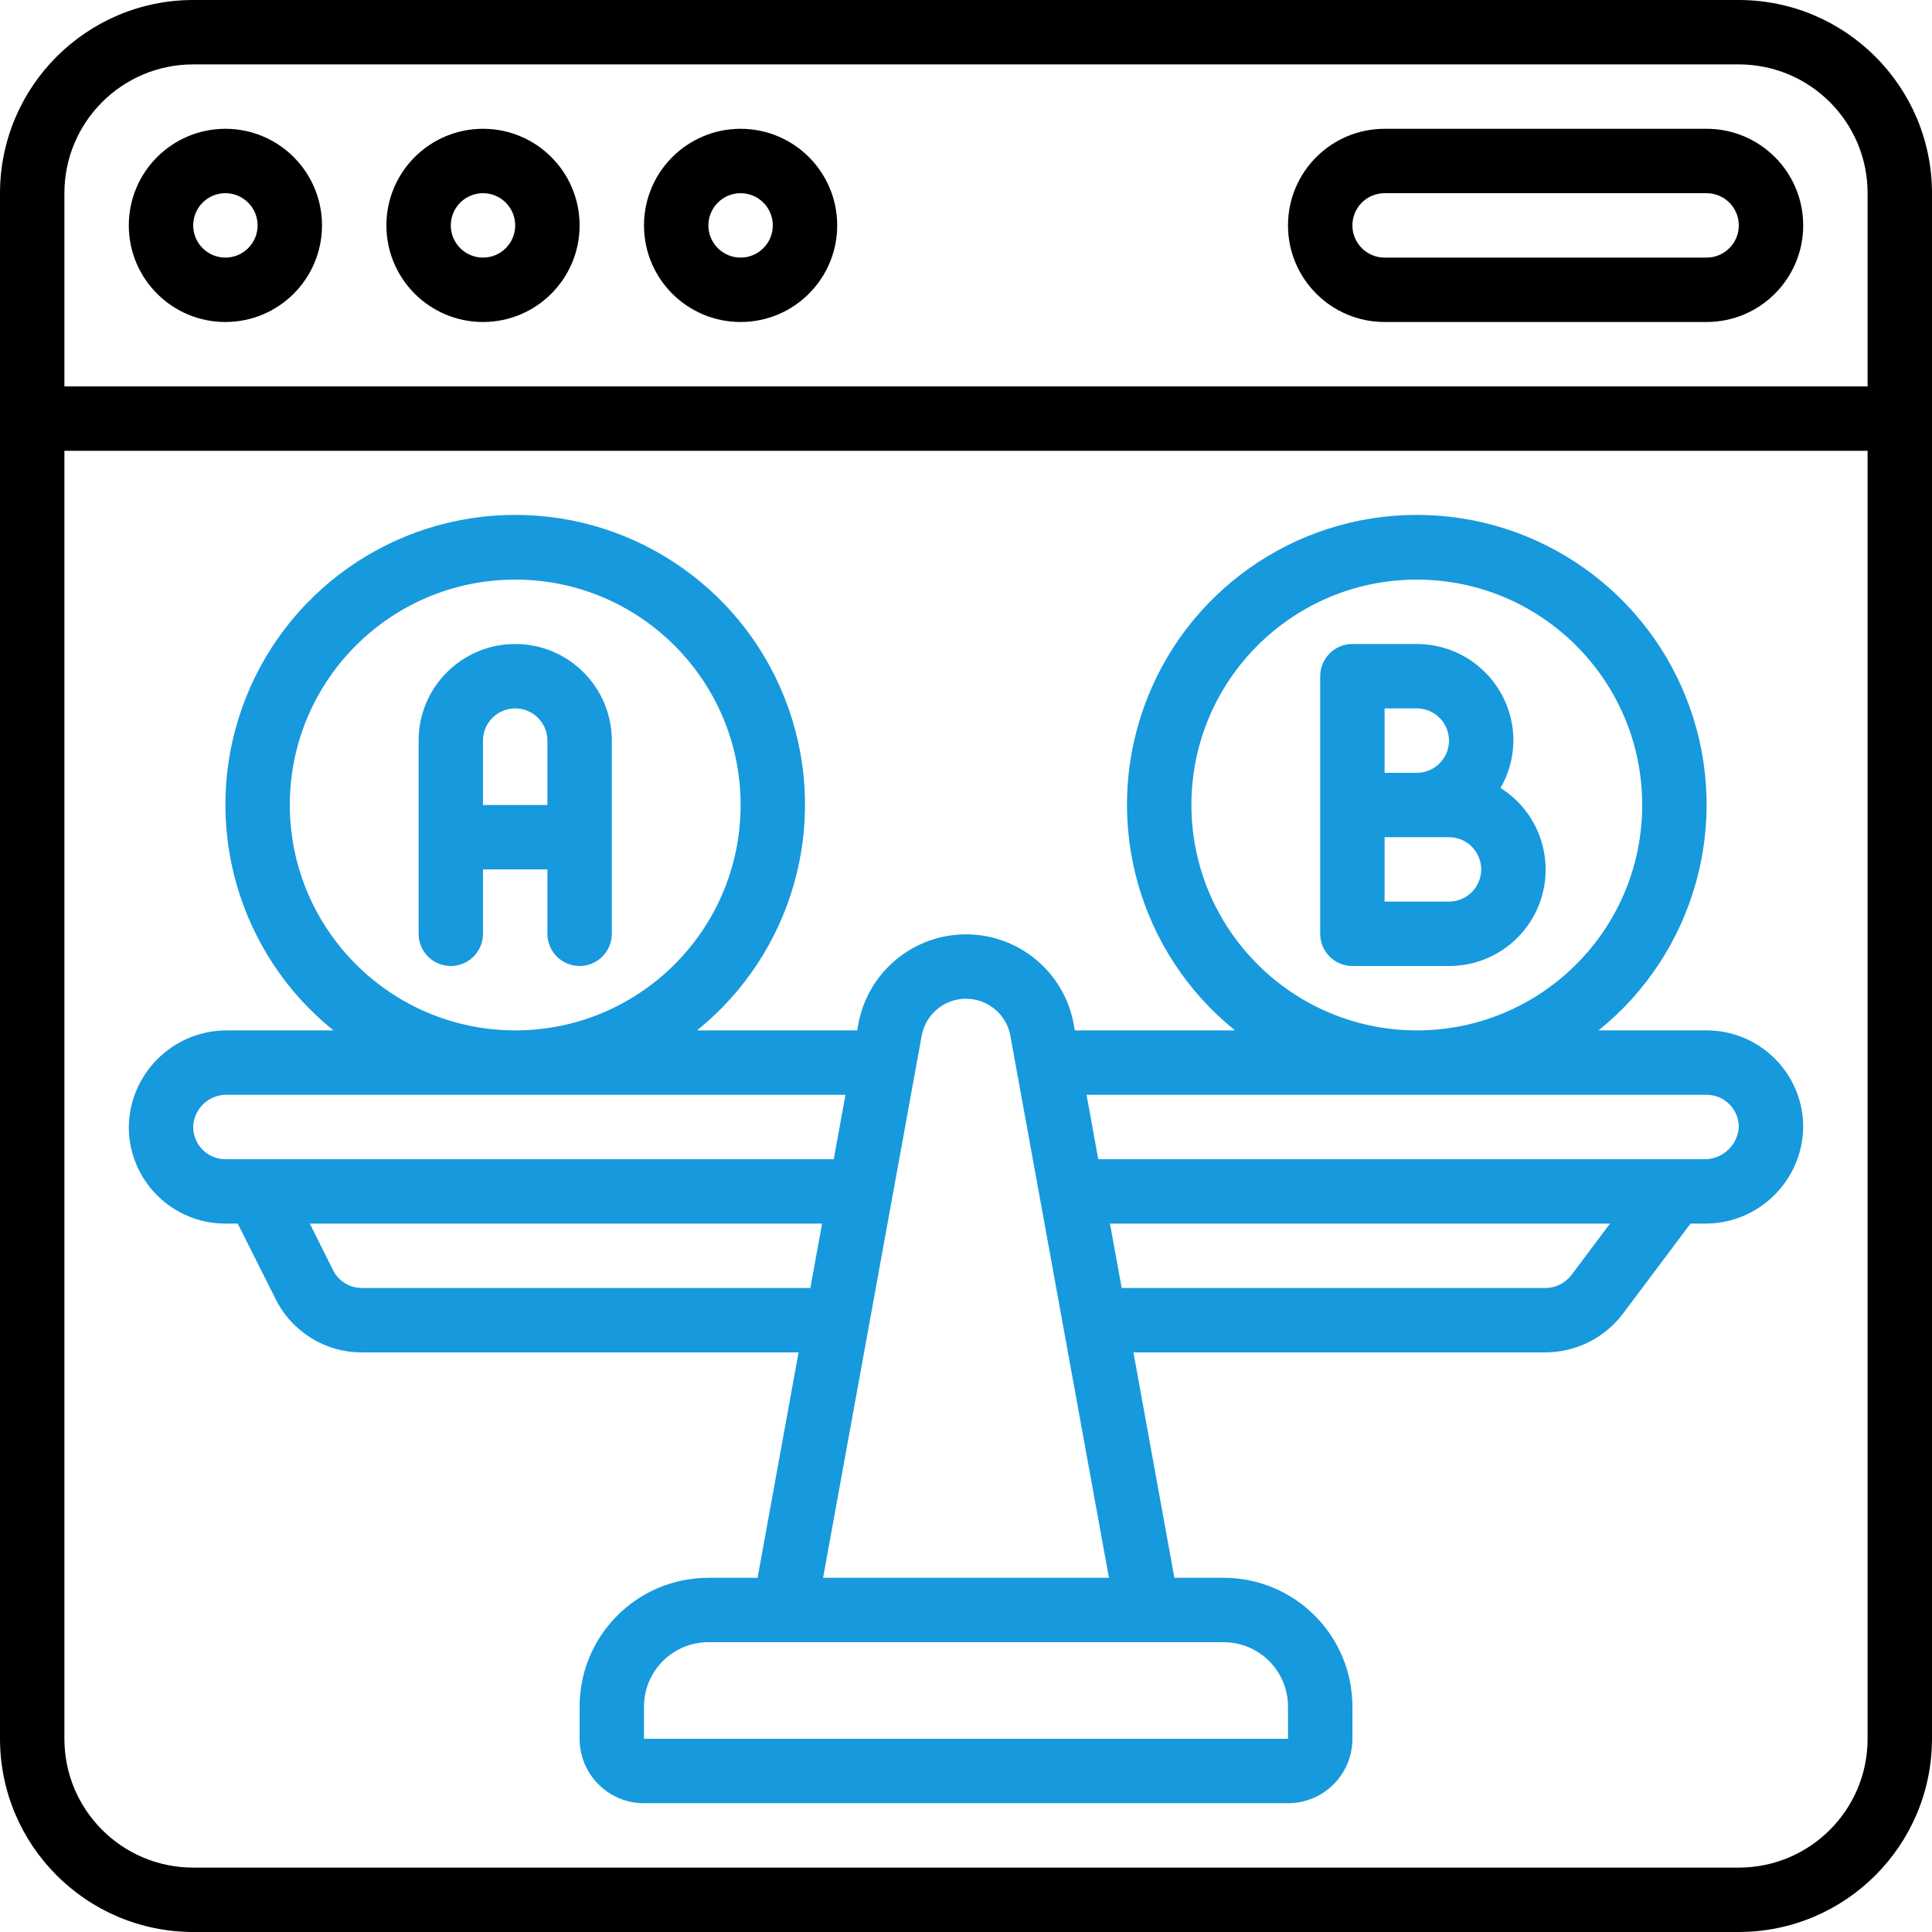
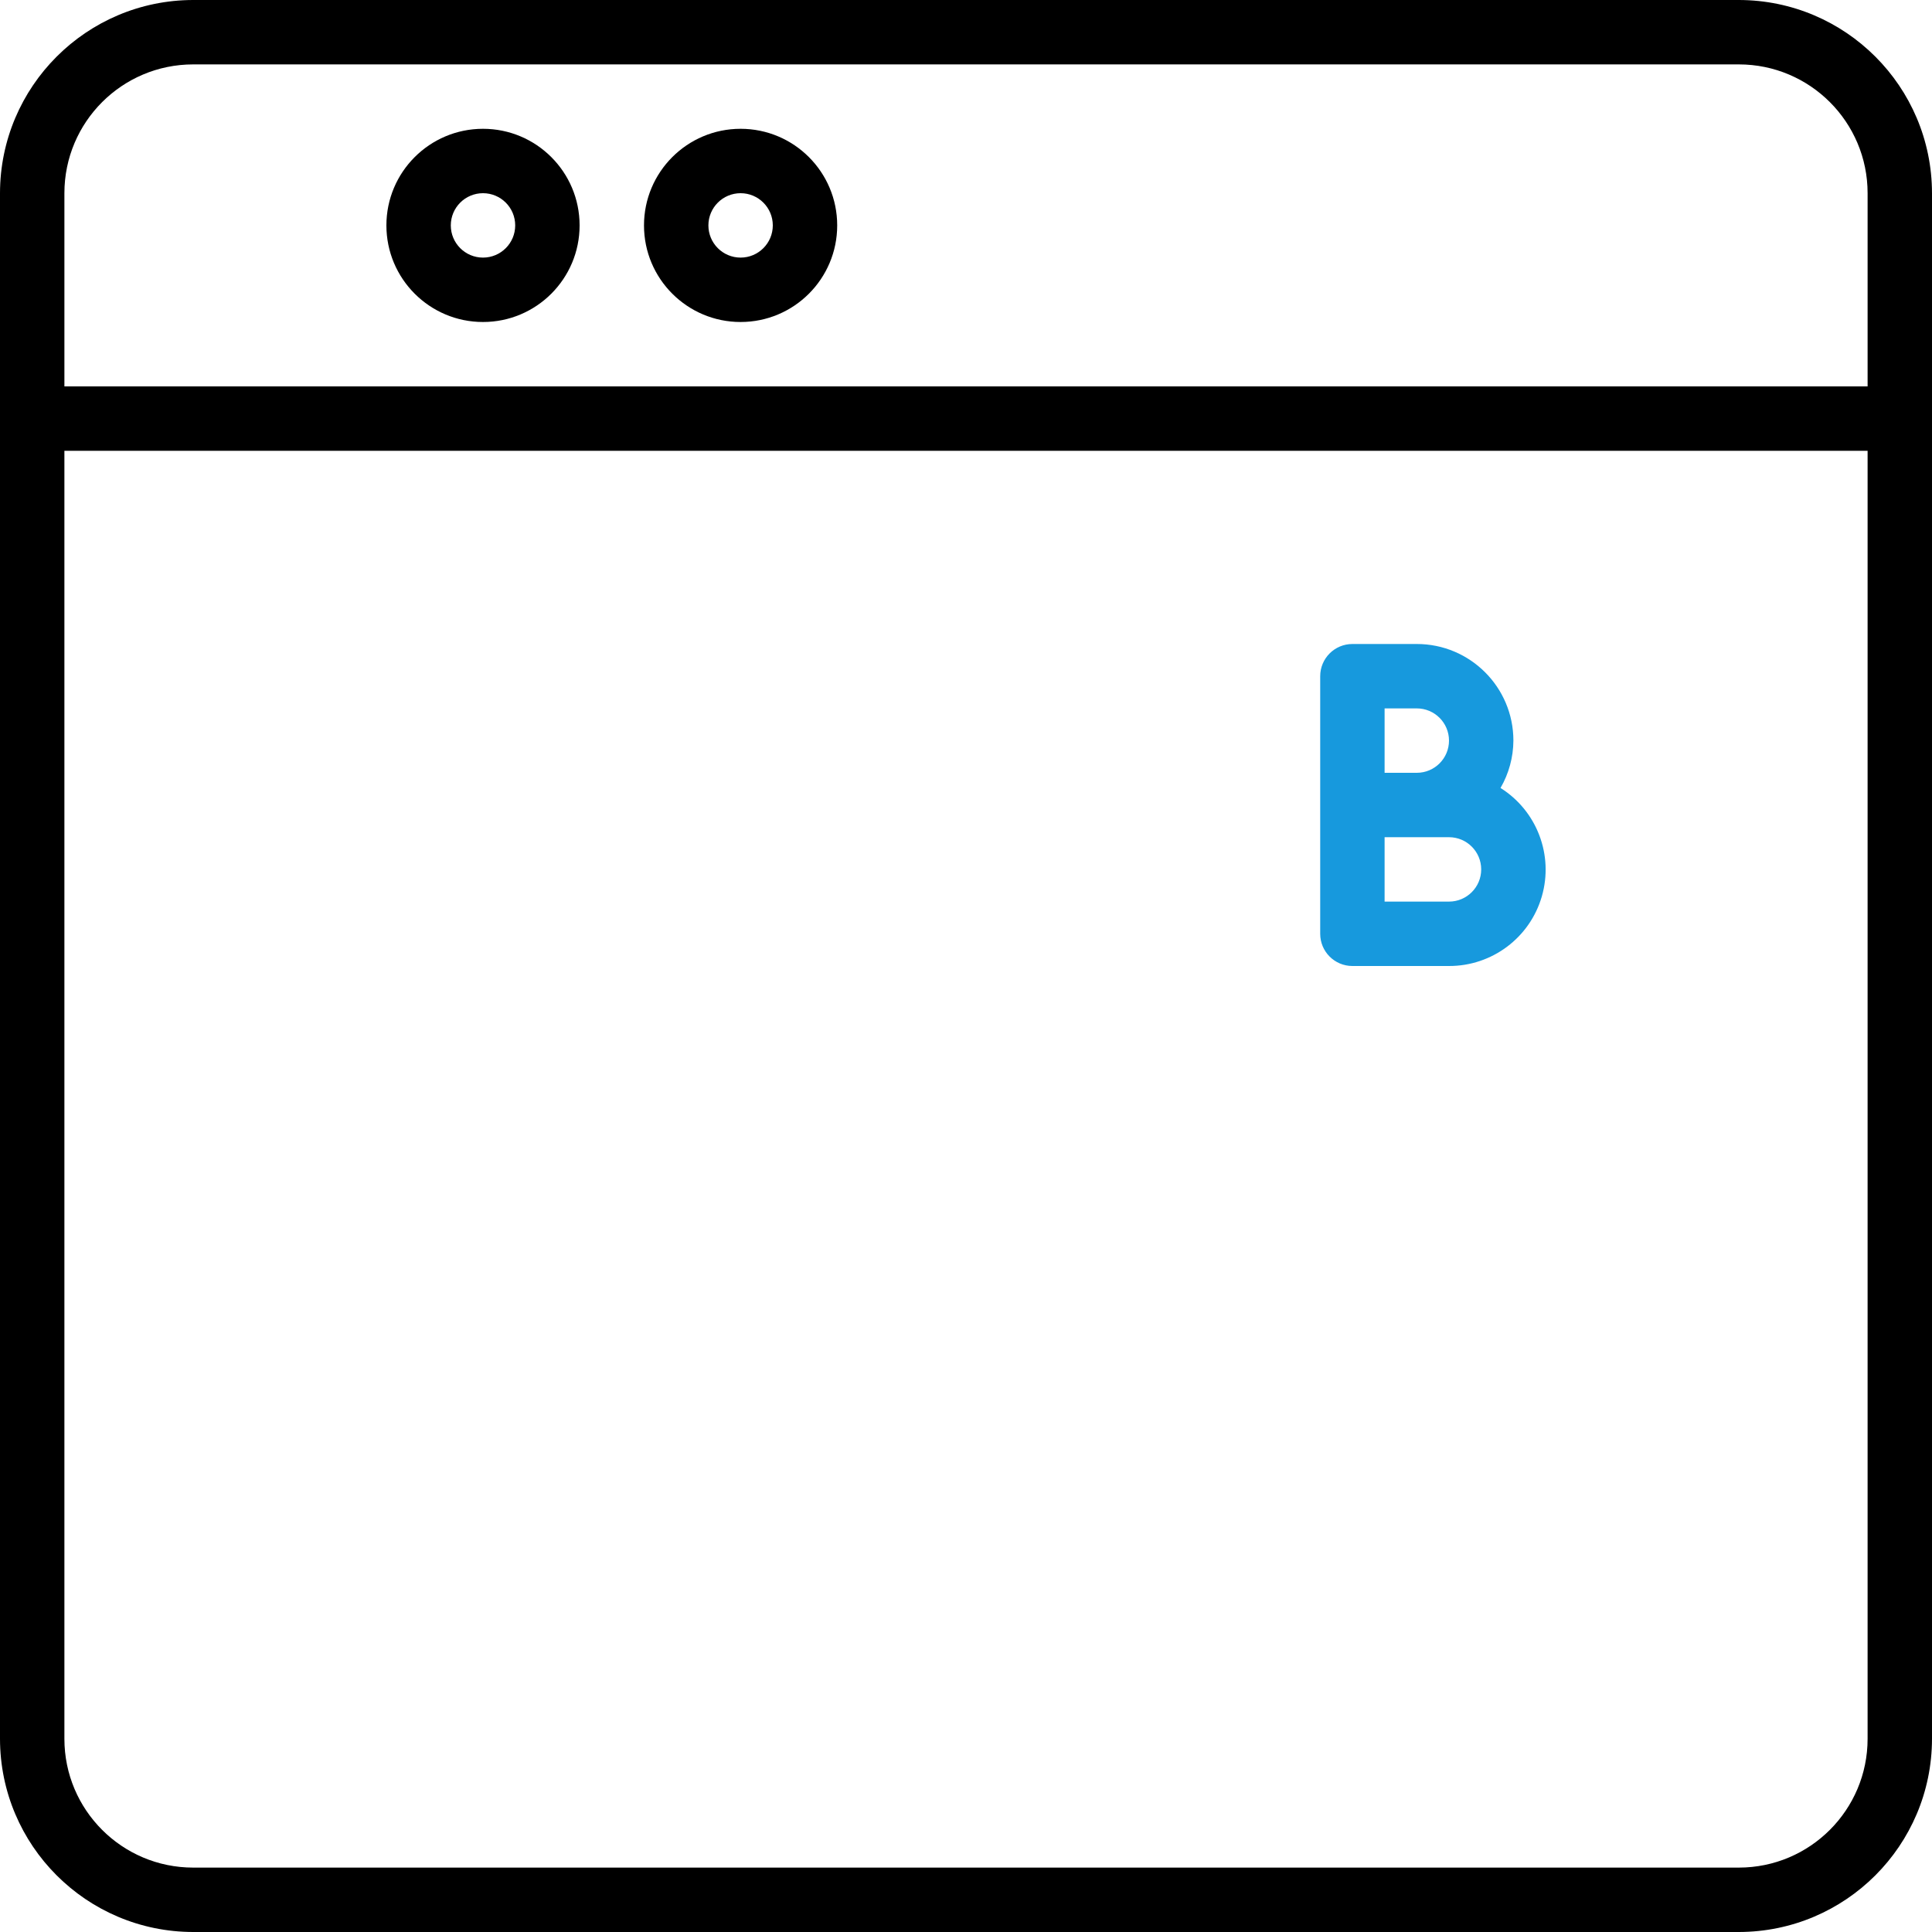
<svg xmlns="http://www.w3.org/2000/svg" id="Capa_1" enable-background="new 0 0 607.771 607.771" height="512" viewBox="0 0 607.771 607.771" width="512">
  <style type="text/css">.st1{fill:#1799dd;}</style>
  <g>
    <g id="Page-1_48_">
      <g id="_x30_49---Comparrison-Website">
        <path id="Shape_129_" d="m546.994 0h-486.217c-33.552.034-60.743 27.225-60.777 60.777v486.217c.034 33.552 27.225 60.744 60.777 60.777h486.217c33.552-.034 60.744-27.225 60.777-60.777v-486.217c-.033-33.552-27.225-60.743-60.777-60.777zm-486.217 20.259h486.217c22.378 0 40.518 18.141 40.518 40.518v60.777h-567.253v-60.777c0-22.377 18.141-40.518 40.518-40.518zm486.217 567.253h-486.217c-22.378 0-40.518-18.141-40.518-40.518v-405.181h567.253v405.181c0 22.377-18.141 40.518-40.518 40.518z" />
-         <path id="Shape_128_" d="m70.907 101.295c16.783 0 30.389-13.605 30.389-30.389s-13.606-30.388-30.389-30.388-30.389 13.605-30.389 30.389 13.605 30.388 30.389 30.388zm0-40.518c5.594 0 10.13 4.535 10.13 10.13 0 5.594-4.535 10.13-10.13 10.13-5.594 0-10.13-4.535-10.13-10.13s4.535-10.13 10.13-10.13z" />
        <path id="Shape_127_" d="m151.943 101.295c16.783 0 30.389-13.605 30.389-30.389s-13.605-30.389-30.389-30.389-30.389 13.605-30.389 30.389 13.606 30.389 30.389 30.389zm0-40.518c5.594 0 10.13 4.535 10.13 10.13 0 5.594-4.535 10.13-10.13 10.13-5.594 0-10.13-4.535-10.13-10.13s4.535-10.13 10.13-10.13z" />
        <path id="Shape_126_" d="m232.979 101.295c16.783 0 30.389-13.605 30.389-30.389s-13.605-30.389-30.389-30.389-30.389 13.606-30.389 30.39 13.606 30.388 30.389 30.388zm0-40.518c5.594 0 10.13 4.535 10.13 10.13 0 5.594-4.535 10.13-10.13 10.13s-10.13-4.535-10.13-10.13 4.536-10.13 10.13-10.13z" />
-         <path id="Shape_125_" d="m435.569 101.295h101.295c16.783 0 30.389-13.605 30.389-30.389s-13.605-30.389-30.389-30.389h-101.295c-16.783 0-30.389 13.605-30.389 30.389s13.606 30.389 30.389 30.389zm0-40.518h101.295c5.594 0 10.13 4.535 10.13 10.13 0 5.594-4.535 10.13-10.13 10.13h-101.295c-5.594 0-10.13-4.535-10.13-10.13.001-5.595 4.536-10.13 10.13-10.13z" />
-         <path id="Shape_124_" class="st1" d="m536.864 324.145h-33.984c30.112-24.25 41.653-64.857 28.796-101.319s-47.315-60.85-85.977-60.85-73.121 24.387-85.977 60.85c-12.857 36.463-1.316 77.069 28.796 101.319h-50.394l-.385-2.137c-3.06-16.283-17.28-28.079-33.848-28.079s-30.788 11.796-33.848 28.079l-.385 2.137h-50.404c30.112-24.25 41.653-64.857 28.796-101.319s-47.315-60.85-85.977-60.85-73.121 24.387-85.977 60.85-1.316 77.069 28.796 101.319h-33.985c-16.692.218-30.17 13.697-30.389 30.389 0 16.783 13.605 30.389 30.389 30.389h3.88l11.882 23.663c5.105 10.345 15.652 16.883 27.188 16.856h137.356l-12.895 70.907h-15.468c-22.378 0-40.518 18.141-40.518 40.518v10.13c0 11.189 9.07 20.259 20.259 20.259h202.59c11.189 0 20.259-9.07 20.259-20.259v-10.13c0-22.378-18.141-40.518-40.518-40.518h-15.488l-12.875-70.907h129.658c9.555-.044 18.543-4.538 24.311-12.155l21.272-28.363h5.065c16.692-.218 30.17-13.697 30.389-30.389-.001-16.785-13.606-30.39-30.39-30.39zm-162.072-70.907c0-39.161 31.746-70.907 70.907-70.907s70.907 31.746 70.907 70.907-31.746 70.907-70.907 70.907c-39.14-.051-70.857-31.767-70.907-70.907zm-283.626 0c0-39.161 31.746-70.907 70.907-70.907s70.907 31.746 70.907 70.907-31.746 70.907-70.907 70.907c-39.141-.051-70.857-31.767-70.907-70.907zm-30.389 101.295c.144-5.534 4.596-9.986 10.13-10.13h195.064l-3.687 20.259h-191.377c-5.595.001-10.13-4.535-10.13-10.129zm53.079 50.648c-3.871.01-7.409-2.188-9.117-5.662l-7.283-14.597h161.15l-3.687 20.259zm291.325 131.683v10.13h-202.591v-10.13c0-11.189 9.07-20.259 20.259-20.259h162.072c11.189 0 20.26 9.071 20.26 20.259zm-146.26-40.518 31.057-170.723c1.312-6.645 7.139-11.435 13.913-11.435 6.773 0 12.601 4.79 13.913 11.435l31.047 170.723zm235.399-95.217c-1.934 2.525-4.923 4.019-8.104 4.052h-133.354l-3.687-20.259h157.301zm42.544-36.466h-191.377l-3.677-20.259h195.054c5.594 0 10.13 4.535 10.13 10.13-.333 5.45-4.679 9.796-10.13 10.129z" />
-         <path id="Shape_123_" class="st1" d="m162.072 202.59c-16.783 0-30.389 13.605-30.389 30.389v60.777c0 5.594 4.535 10.13 10.13 10.13 5.594 0 10.13-4.535 10.13-10.13v-20.259h20.259v20.259c0 5.594 4.535 10.13 10.13 10.13 5.594 0 10.13-4.535 10.13-10.13v-60.777c-.001-16.783-13.607-30.389-30.39-30.389zm-10.129 50.648v-20.259c0-5.594 4.535-10.13 10.13-10.13 5.594 0 10.13 4.535 10.13 10.13v20.259z" />
        <path id="Shape_122_" class="st1" d="m472.035 247.879c2.625-4.529 4.022-9.666 4.052-14.901 0-16.783-13.605-30.389-30.389-30.389h-20.258c-5.594 0-10.13 4.535-10.13 10.13v81.036c0 5.594 4.535 10.13 10.13 10.13h30.389c13.529.031 25.442-8.902 29.203-21.897 3.76-12.995-1.542-26.91-12.997-34.109zm-36.466-25.03h10.13c5.594 0 10.13 4.535 10.13 10.13s-4.535 10.13-10.13 10.13h-10.13zm20.259 60.777h-20.259v-20.259h20.259c5.594 0 10.13 4.535 10.13 10.13 0 5.594-4.535 10.129-10.13 10.129z" />
      </g>
    </g>
  </g>
</svg>